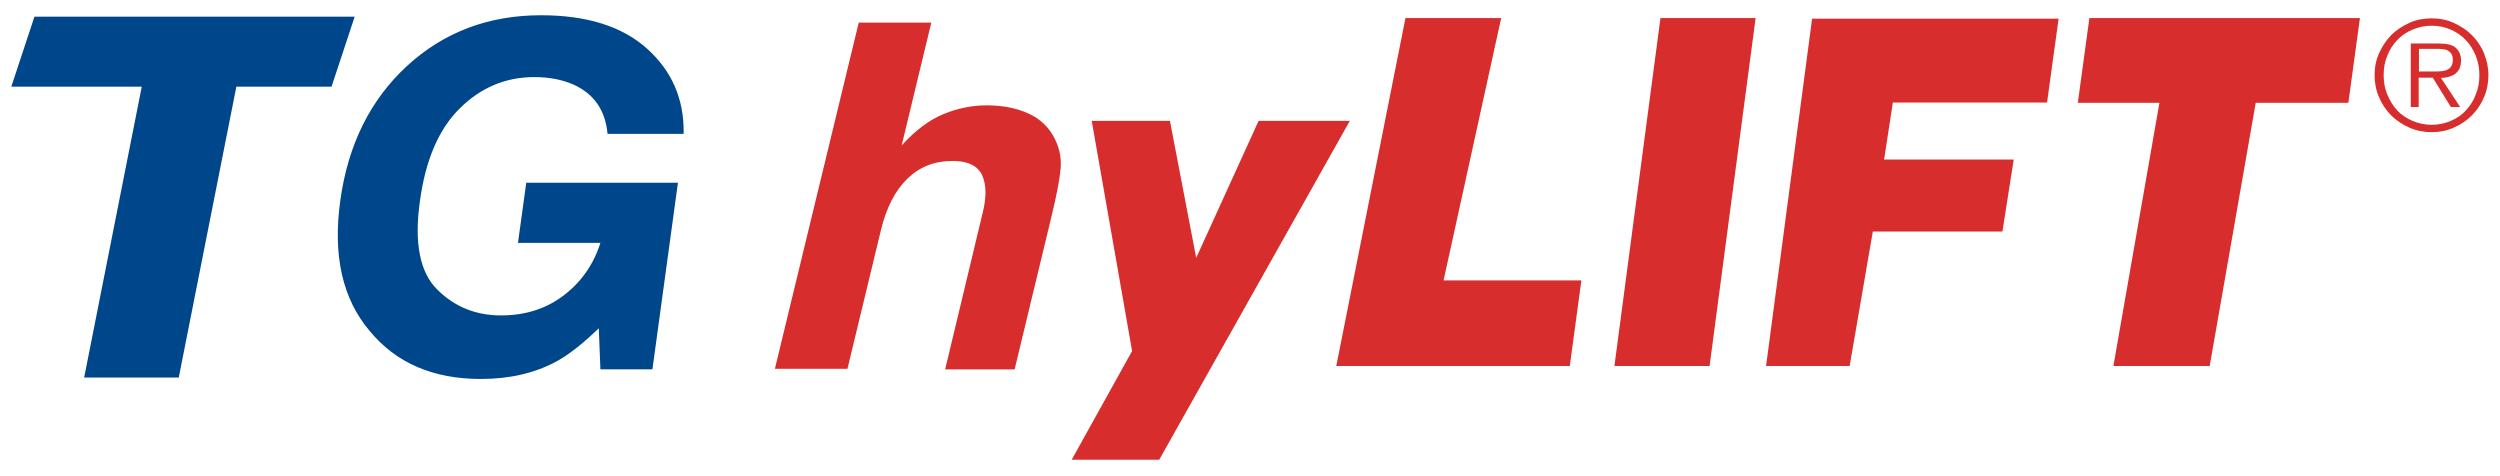
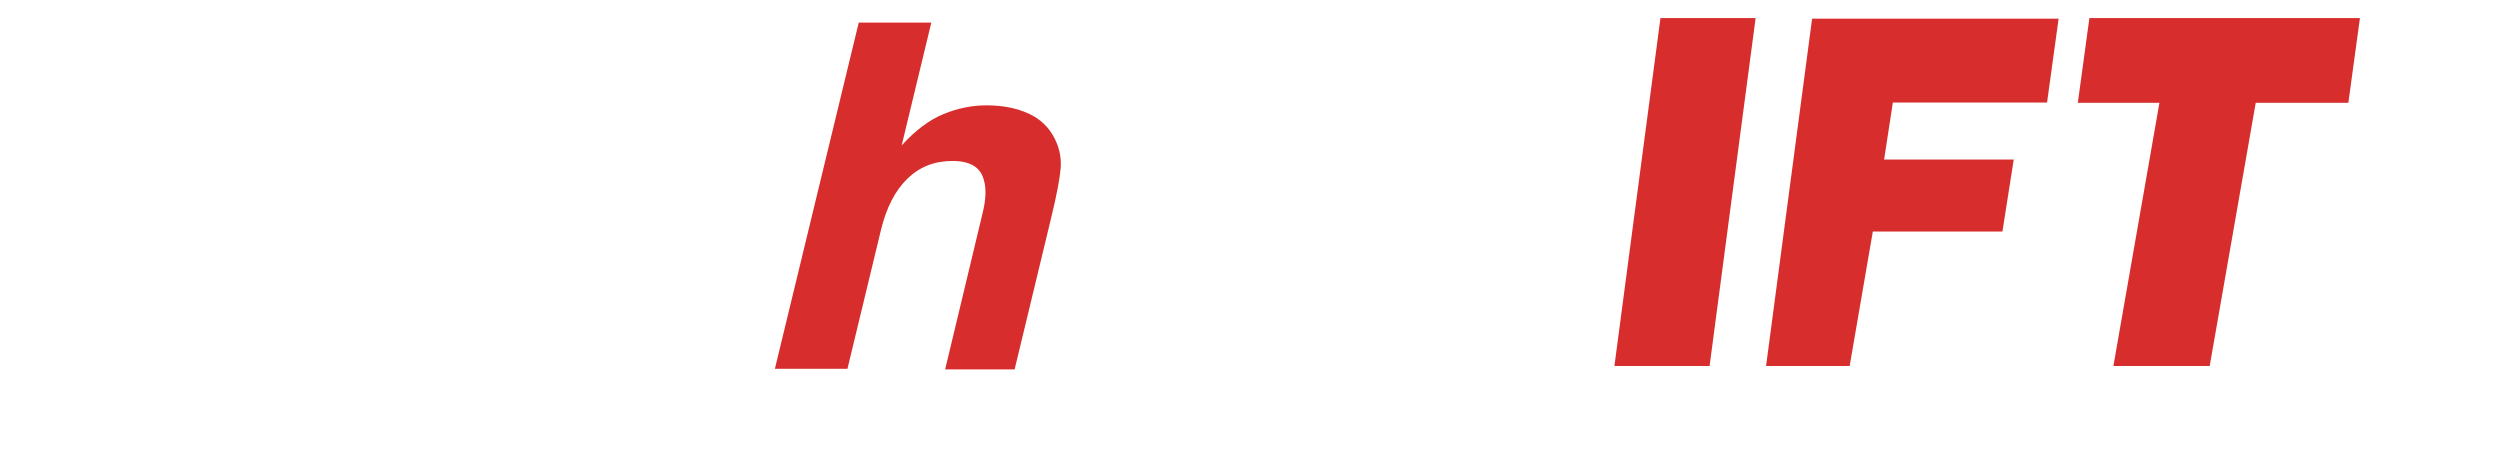
<svg xmlns="http://www.w3.org/2000/svg" version="1.2" baseProfile="tiny" id="Ebene_1" x="0px" y="0px" viewBox="0 0 885.3 168.7" overflow="visible" xml:space="preserve">
  <g>
-     <path fill="#00468B" d="M125.6,5.9l-8.2,24.8H83.7l-20.4,103H29.8l20.4-103H4l8.2-24.8H125.6z" />
-     <path fill="#00468B" stroke="#00468B" stroke-miterlimit="10" d="M196.9,127.5c-7.5,4.1-16.4,6.2-26.6,6.2   c-16.8,0-29.7-5.6-38.9-16.7c-9.6-11.2-13.1-26.5-10.4-45.9c2.7-19.6,10.5-35.4,23.4-47.3C157.3,11.9,173,5.9,191.6,5.9   c16.1,0,28.5,3.9,37.2,11.7s12.9,17.6,12.8,29.3h-26c-0.9-8.3-5-14.1-12.3-17.4c-4.1-1.8-8.8-2.7-14.1-2.7   c-10.2,0-19.1,3.7-26.6,11.1c-7.6,7.4-12.4,18.5-14.4,33.3c-2.1,14.9,0,25.5,6.3,31.7c6.2,6.2,13.9,9.3,22.9,9.3   c8.9,0,16.5-2.5,22.8-7.4c6.3-4.9,10.7-11.3,13.1-19.3h-29.3l2.8-20.3h52.7l-8.9,65.1h-17.5l-0.6-15.2   C206.5,121,201.3,125.1,196.9,127.5z" />
    <path fill="#D72E2D" d="M372.2,77.3l-12.9,53.5h-24.6L348,75.3c1.2-4.9,1.3-8.9,0.3-11.9c-1.2-4.2-4.8-6.4-11-6.4   c-6.4,0-11.7,2.1-16,6.3c-4.3,4.2-7.4,10.2-9.3,18l-11.9,49.3h-25.7L304.1,8h25.7l-10.5,43.5c4.8-5.3,9.7-9,14.8-11.1   c5.1-2.1,10.2-3.1,15.3-3.1c5.7,0,10.6,1,14.8,2.9s7.3,4.9,9.3,8.9c1.7,3.4,2.4,6.9,2.1,10.5S374.2,69.1,372.2,77.3z" />
-     <path fill="#D72E2D" d="M497.7,6.4h33.9l-20.4,92.9H560l-4.1,30.3h-82.7L497.7,6.4z" />
    <path fill="#D72E2D" d="M588,6.4h33.7l-16.3,123.2h-33.7L588,6.4z" />
    <path fill="#D72E2D" d="M724.9,36.3h-54.6l-3.1,20.2h45.9L709.1,82h-45.9l-8.2,47.6h-29.6l16.3-123H729L724.9,36.3z" />
    <path fill="#D72E2D" d="M835.7,6.4l-4.1,30h-32.8l-16.3,93.2h-34.1l16.3-93.2h-28.9l4.1-30H835.7z" />
-     <polygon fill="#D72E2D" points="386.6,42.8 400.9,124.3 379.5,162.8 410.5,162.8 478,42.8 445.7,42.8 423.6,91.3 414.3,42.8  " />
    <g>
-       <path fill="#D72E2D" d="M861.1,46.8c-2.8,0-5.4-0.5-7.9-1.6c-2.4-1.1-4.6-2.5-6.4-4.3s-3.3-4-4.3-6.4c-1.1-2.4-1.6-5.1-1.6-7.9    c0-2.8,0.5-5.4,1.6-7.8c1.1-2.4,2.5-4.6,4.3-6.4c1.8-1.8,4-3.2,6.4-4.3c2.4-1.1,5.1-1.6,7.9-1.6c2.8,0,5.4,0.5,7.8,1.6    c2.4,1.1,4.6,2.5,6.4,4.3c1.8,1.8,3.3,3.9,4.3,6.4c1,2.4,1.6,5.1,1.6,7.8c0,2.8-0.5,5.4-1.6,7.9c-1,2.4-2.5,4.6-4.3,6.4    c-1.8,1.8-4,3.3-6.4,4.3C866.5,46.3,863.9,46.8,861.1,46.8z M861.1,44.2c2.4,0,4.7-0.5,6.8-1.4c2.1-0.9,3.9-2.1,5.3-3.7    c1.5-1.6,2.7-3.4,3.5-5.6c0.9-2.1,1.3-4.4,1.3-6.9c0-2.4-0.4-4.7-1.3-6.9c-0.9-2.1-2-4-3.5-5.5c-1.5-1.6-3.3-2.8-5.3-3.7    c-2.1-0.9-4.3-1.4-6.8-1.4c-2.4,0-4.7,0.5-6.8,1.4c-2.1,0.9-3.9,2.1-5.4,3.7c-1.5,1.6-2.7,3.4-3.5,5.5c-0.9,2.1-1.3,4.4-1.3,6.9    c0,2.5,0.4,4.8,1.3,6.9c0.9,2.1,2,4,3.5,5.6c1.5,1.6,3.3,2.8,5.4,3.7C856.4,43.7,858.7,44.2,861.1,44.2z M871.2,37.9h-3.3    l-6.4-10.4h-5v10.4h-2.8V15.4h9.8c3,0,5.1,0.5,6.2,1.6c1.2,1.1,1.8,2.5,1.8,4.4c0,1.1-0.2,2-0.5,2.8c-0.4,0.8-0.9,1.4-1.5,1.9    c-0.6,0.5-1.4,0.8-2.3,1.1c-0.9,0.2-1.8,0.4-2.8,0.4L871.2,37.9z M860.6,25.3c0.8,0,1.6,0,2.6,0s1.8-0.1,2.6-0.3    c0.8-0.2,1.5-0.6,2-1.2c0.5-0.6,0.8-1.4,0.8-2.6c0-0.9-0.2-1.6-0.5-2.1c-0.3-0.5-0.8-0.9-1.3-1.2s-1.1-0.4-1.8-0.5    c-0.7-0.1-1.3-0.1-2-0.1h-6.4v8H860.6z" />
-     </g>
+       </g>
  </g>
</svg>